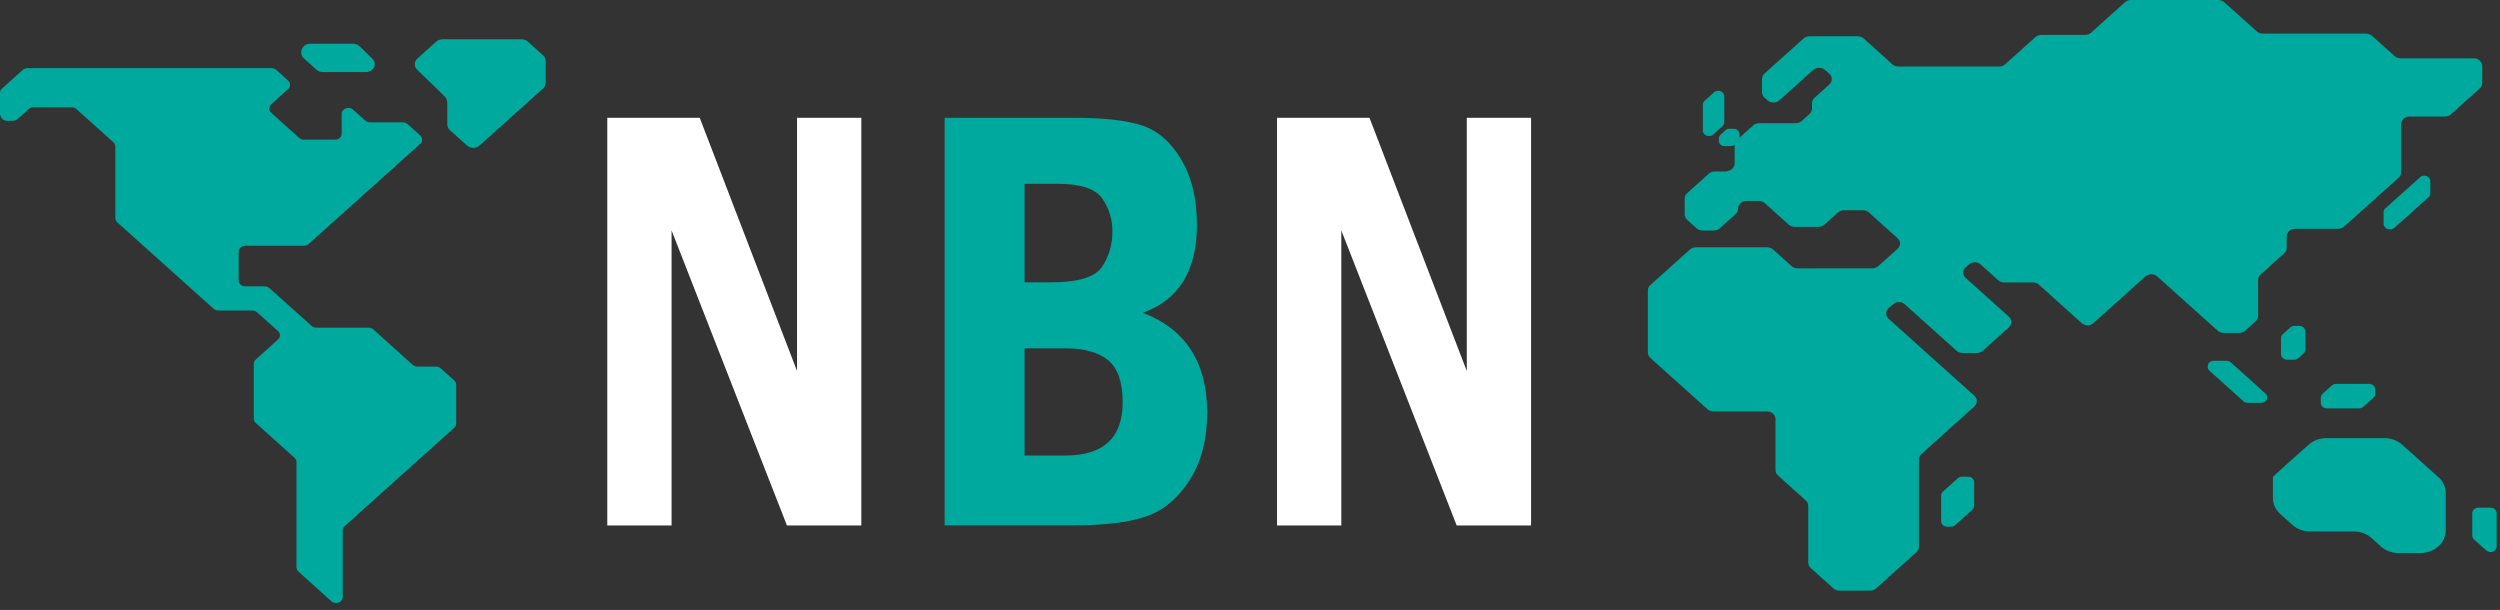
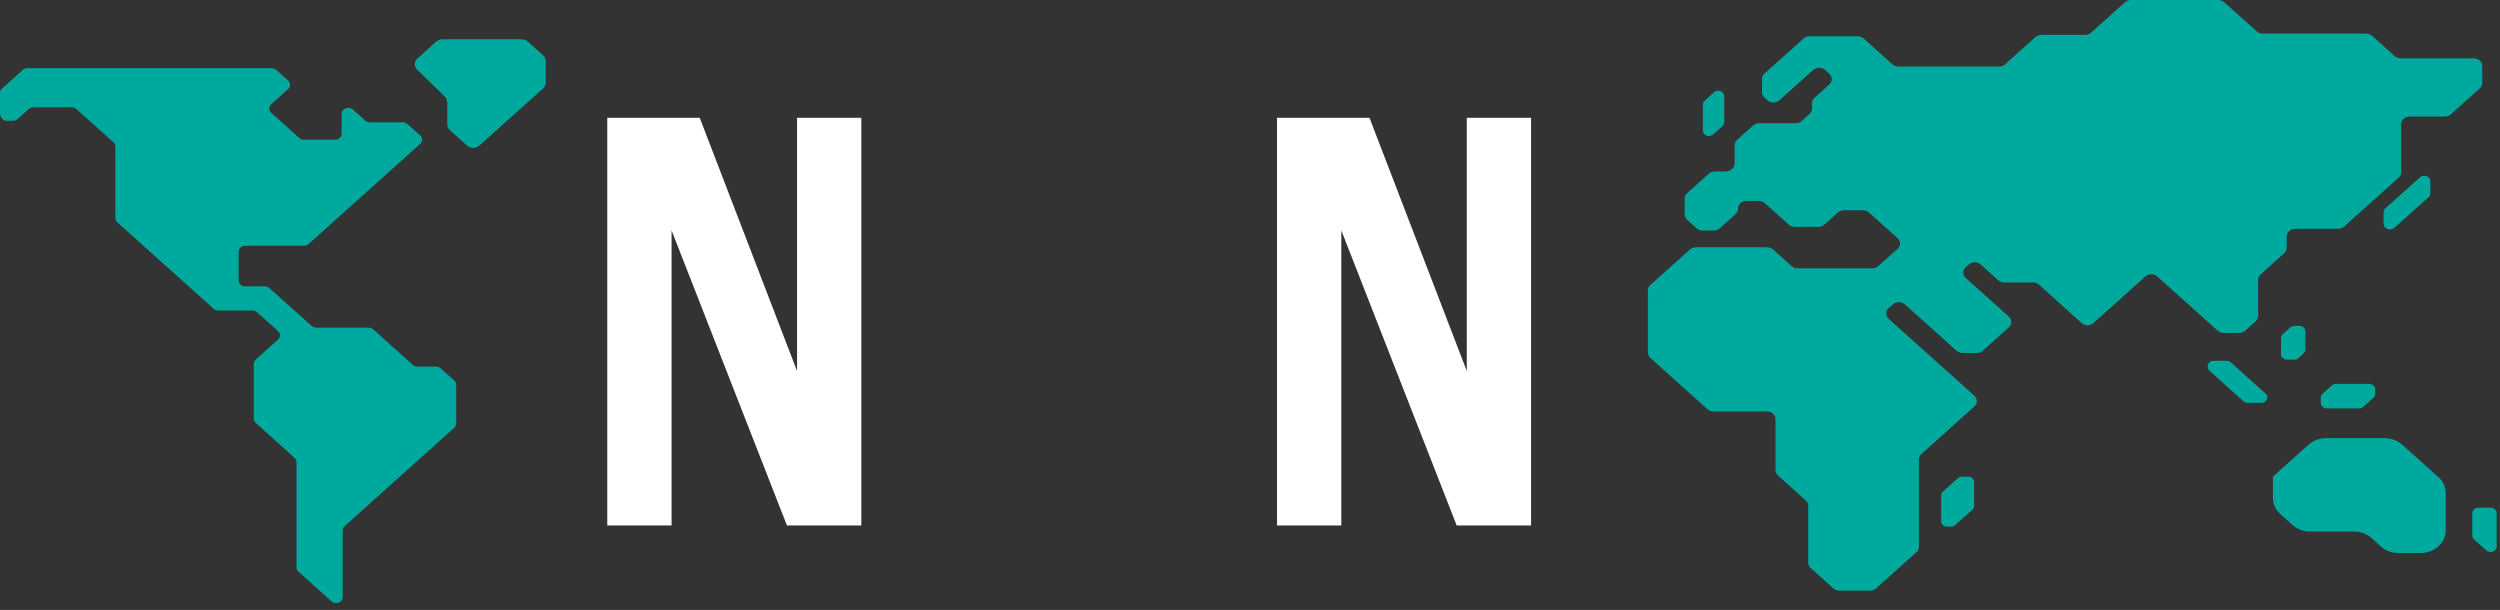
<svg xmlns="http://www.w3.org/2000/svg" width="291" height="71" viewBox="0 0 291 71" fill="none">
  <rect x="0" y="0" width="291" height="71" fill="#333333" stroke="none" />
  <path d="M70.703 13.711H81.449L92.776 43.184V13.711H100.258V61.162H91.599L78.171 26.82V61.162H70.688V13.711H70.703Z" fill="white" />
-   <path d="M109.956 13.71H125C128.529 13.71 131.196 14.018 132.985 14.62C134.789 15.221 136.295 16.541 137.503 18.579C138.726 20.617 139.322 23.154 139.322 26.189C139.322 31.497 137.22 34.899 133.032 36.41C138.02 38.316 140.515 42.187 140.515 48.052C140.515 51.132 139.84 53.742 138.491 55.853C137.126 57.98 135.463 59.387 133.471 60.091C131.479 60.795 128.655 61.147 125 61.147H109.956V13.696V13.71ZM119.258 32.861H122.38C125.502 32.861 127.463 32.26 128.278 31.057C129.078 29.855 129.486 28.477 129.486 26.922C129.486 25.485 129.078 24.209 128.278 23.08C127.478 21.951 125.753 21.394 123.102 21.394H119.258V32.861ZM119.258 53.023H123.996C128.451 53.023 130.679 50.956 130.679 46.821C130.679 44.518 130.13 42.906 129.016 41.952C127.902 41.014 126.239 40.545 123.996 40.545H119.258V53.023Z" fill="#00A99D" />
  <path d="M148.662 13.711H159.408L170.734 43.184V13.711H178.217V61.162H169.557L156.129 26.82V61.162H148.646V13.711H148.662Z" fill="white" />
  <path d="M0 13.445V10.82C0 10.63 0.078 10.454 0.22 10.322L2.651 8.137C2.792 8.005 2.996 7.932 3.2 7.932H31.61C31.814 7.932 32.018 8.005 32.159 8.137L33.54 9.383C33.838 9.662 33.838 10.102 33.54 10.366L31.563 12.14C31.265 12.419 31.265 12.859 31.563 13.123L34.826 16.055C34.967 16.187 35.171 16.261 35.375 16.261H38.999C39.422 16.261 39.768 15.953 39.768 15.571V13.255C39.768 12.639 40.599 12.331 41.085 12.756L42.513 14.032C42.654 14.164 42.858 14.237 43.062 14.237H46.89C47.094 14.237 47.298 14.31 47.439 14.442L48.913 15.762C49.211 16.041 49.211 16.48 48.913 16.744L35.924 28.402C35.783 28.534 35.579 28.607 35.375 28.607H28.551C28.128 28.607 27.782 28.915 27.782 29.296V32.64C27.782 33.021 28.128 33.329 28.551 33.329H30.81C31.014 33.329 31.218 33.402 31.359 33.534L36.269 37.933C36.41 38.065 36.614 38.138 36.818 38.138H42.905C43.109 38.138 43.313 38.212 43.454 38.344L48.035 42.464C48.176 42.596 48.38 42.669 48.584 42.669H50.749C50.953 42.669 51.157 42.743 51.298 42.875L52.882 44.297C53.023 44.429 53.102 44.605 53.102 44.796V49.283C53.102 49.473 53.023 49.649 52.882 49.781L40.113 61.248C39.971 61.38 39.893 61.556 39.893 61.747V69.504C39.893 69.885 39.548 70.193 39.124 70.193C38.92 70.193 38.717 70.119 38.575 69.987L34.732 66.527C34.591 66.395 34.512 66.219 34.512 66.028V53.799C34.512 53.608 34.434 53.432 34.293 53.3L29.759 49.224C29.618 49.092 29.539 48.916 29.539 48.725V42.361C29.539 42.171 29.618 41.995 29.759 41.863L32.363 39.517C32.661 39.238 32.661 38.798 32.363 38.534L29.916 36.349C29.775 36.218 29.571 36.144 29.367 36.144H25.414C25.21 36.144 25.006 36.071 24.865 35.939L13.648 25.88C13.507 25.748 13.428 25.572 13.428 25.381V17.067C13.428 16.876 13.35 16.7 13.209 16.568L8.895 12.697C8.754 12.565 8.55 12.492 8.346 12.492H3.89C3.687 12.492 3.483 12.565 3.341 12.697L2.055 13.856C1.914 13.988 1.71 14.061 1.506 14.061H0.831C0.408 14.061 0.063 13.753 0.063 13.372L0 13.445Z" fill="#00A99D" />
-   <path d="M35.061 6.011V6.128C35.061 6.377 35.171 6.612 35.359 6.788L36.834 8.108C37.022 8.284 37.289 8.386 37.571 8.386H42.591C43.156 8.386 43.627 7.976 43.627 7.462C43.627 7.228 43.533 7.008 43.344 6.832L41.854 5.38C41.65 5.19 41.383 5.087 41.101 5.087H36.112C35.548 5.087 35.077 5.512 35.077 6.025L35.061 6.011Z" fill="#00A99D" />
  <path d="M52.066 11.861V14.486C52.066 14.736 52.176 14.97 52.365 15.146L54.357 16.935C54.765 17.302 55.424 17.302 55.816 16.935L63.22 10.293C63.408 10.117 63.518 9.882 63.518 9.633V7.096C63.518 6.847 63.408 6.612 63.22 6.436L61.448 4.852C61.259 4.676 60.993 4.574 60.71 4.574H51.502C51.235 4.574 50.968 4.676 50.764 4.852L48.584 6.817C48.192 7.169 48.176 7.741 48.553 8.108L51.769 11.231C51.941 11.407 52.051 11.627 52.051 11.861H52.066Z" fill="#00A99D" />
  <path d="M201.098 19.957H199.608C199.341 19.957 199.09 20.045 198.902 20.221L196.376 22.494C196.188 22.655 196.094 22.89 196.094 23.124V24.943C196.094 25.177 196.204 25.412 196.376 25.573L197.474 26.57C197.663 26.732 197.914 26.834 198.18 26.834H199.482C199.749 26.834 200 26.746 200.188 26.57L202.024 24.913C202.212 24.752 202.306 24.517 202.306 24.283C202.306 23.799 202.745 23.388 203.294 23.388H204.722C204.989 23.388 205.24 23.476 205.428 23.652L208.205 26.145C208.393 26.306 208.644 26.409 208.911 26.409H211.656C211.923 26.409 212.174 26.321 212.362 26.145L213.931 24.737C214.119 24.576 214.37 24.473 214.637 24.473H216.833C217.099 24.473 217.35 24.561 217.539 24.737L220.864 27.714C221.257 28.066 221.257 28.623 220.864 28.975L218.637 30.969C218.449 31.131 218.198 31.233 217.931 31.233H209.24C208.973 31.233 208.722 31.145 208.534 30.969L206.401 29.048C206.212 28.887 205.961 28.784 205.695 28.784H197.412C197.145 28.784 196.894 28.872 196.706 29.048L192.094 33.184C191.905 33.345 191.811 33.579 191.811 33.814V41.028C191.811 41.263 191.921 41.498 192.094 41.659L198.745 47.627C198.933 47.788 199.184 47.891 199.451 47.891H205.679C206.228 47.891 206.667 48.287 206.667 48.785V54.709C206.667 54.944 206.777 55.179 206.95 55.34L210.197 58.258C210.385 58.419 210.479 58.654 210.479 58.889V65.487C210.479 65.722 210.589 65.956 210.762 66.118L213.413 68.493C213.601 68.654 213.852 68.757 214.119 68.757H217.664C217.931 68.757 218.182 68.669 218.37 68.493L223.076 64.27C223.265 64.109 223.359 63.874 223.359 63.639V53.492C223.359 53.258 223.469 53.023 223.641 52.862L229.806 47.319C230.198 46.967 230.198 46.41 229.806 46.058L219.845 37.113C219.453 36.761 219.453 36.204 219.845 35.852L220.331 35.427C220.723 35.075 221.351 35.075 221.727 35.427L227.735 40.823C227.924 40.984 228.175 41.087 228.441 41.087H230.089C230.355 41.087 230.606 40.999 230.795 40.823L233.822 38.11C234.214 37.758 234.214 37.201 233.822 36.849L228.818 32.362C228.426 32.01 228.426 31.453 228.818 31.101L229.163 30.793C229.555 30.441 230.183 30.441 230.559 30.793L232.583 32.612C232.771 32.773 233.022 32.876 233.289 32.876H236.63C236.897 32.876 237.148 32.964 237.336 33.139L242.293 37.597C242.686 37.949 243.313 37.949 243.69 37.597L249.714 32.186C250.106 31.834 250.733 31.834 251.11 32.186L258.138 38.492C258.326 38.653 258.577 38.756 258.844 38.756H260.632C260.899 38.756 261.15 38.668 261.338 38.492L262.562 37.392C262.75 37.231 262.844 36.996 262.844 36.761V32.582C262.844 32.348 262.954 32.113 263.126 31.952L265.887 29.474C266.076 29.312 266.17 29.078 266.17 28.843V27.523C266.17 27.04 266.609 26.629 267.158 26.629H272.162C272.429 26.629 272.68 26.541 272.868 26.365L279.206 20.675C279.394 20.514 279.488 20.28 279.488 20.045V14.458C279.488 13.974 279.928 13.564 280.477 13.564H284.587C284.853 13.564 285.104 13.476 285.293 13.3L288.65 10.279C288.838 10.118 288.932 9.883 288.932 9.649V7.684C288.932 7.2 288.493 6.789 287.944 6.789H279.441C279.175 6.789 278.924 6.701 278.735 6.525L276.116 4.179C275.927 4.018 275.676 3.915 275.41 3.915H263.393C263.126 3.915 262.875 3.827 262.687 3.651L258.906 0.264C258.718 0.103 258.467 0 258.2 0H248.051C247.784 0 247.533 0.088 247.345 0.264L243.407 3.798C243.219 3.959 242.968 4.062 242.701 4.062H237.619C237.352 4.062 237.101 4.15 236.913 4.326L233.399 7.478C233.21 7.64 232.959 7.742 232.693 7.742H220.974C220.708 7.742 220.457 7.654 220.268 7.478L216.943 4.487C216.754 4.326 216.503 4.223 216.237 4.223H210.636C210.369 4.223 210.119 4.311 209.93 4.487L205.381 8.563C205.193 8.725 205.099 8.959 205.099 9.194V10.734C205.099 10.968 205.208 11.203 205.381 11.364L205.726 11.672C206.118 12.024 206.746 12.024 207.122 11.672L211.044 8.153C211.436 7.801 212.064 7.801 212.44 8.153L212.927 8.578C213.319 8.93 213.319 9.487 212.927 9.839L211.201 11.393C211.013 11.555 210.919 11.789 210.919 12.024V12.625C210.919 12.86 210.809 13.095 210.636 13.256L209.726 14.077C209.538 14.238 209.287 14.341 209.02 14.341H204.769C204.502 14.341 204.251 14.429 204.063 14.605L202.196 16.276C202.008 16.438 201.914 16.672 201.914 16.907V19.033C201.914 19.517 201.459 19.928 200.926 19.928L201.098 19.957Z" fill="#00A99D" />
  <path d="M199.514 10.748L198.416 11.731C198.29 11.848 198.212 12.009 198.212 12.185V15.206C198.212 15.558 198.526 15.837 198.918 15.837C199.106 15.837 199.294 15.763 199.42 15.646L200.502 14.678C200.628 14.561 200.706 14.4 200.706 14.224V11.203C200.706 10.631 199.953 10.352 199.498 10.748H199.514Z" fill="#00A99D" />
-   <path d="M200.847 15.162L200.267 15.69C200.141 15.807 200.079 15.954 200.079 16.101V16.423C200.079 16.746 200.377 17.01 200.737 17.01H201.49C201.663 17.01 201.836 16.951 201.945 16.834L202.275 16.54C202.4 16.423 202.463 16.276 202.463 16.13V15.573C202.463 15.25 202.165 14.986 201.804 14.986H201.302C201.13 14.986 200.957 15.045 200.847 15.162Z" fill="#00A99D" />
  <path d="M227.877 55.677L226.151 57.231C226.026 57.349 225.947 57.51 225.947 57.686V60.678C225.947 61.029 226.261 61.308 226.653 61.308H227.092C227.281 61.308 227.469 61.235 227.594 61.117L229.587 59.328C229.712 59.211 229.791 59.05 229.791 58.874V56.117C229.791 55.765 229.477 55.487 229.085 55.487H228.379C228.19 55.487 228.002 55.56 227.877 55.677Z" fill="#00A99D" />
  <path d="M287.771 59.739V62.334C287.771 62.51 287.85 62.672 287.975 62.789L289.403 64.065C289.544 64.182 289.717 64.255 289.905 64.255C290.297 64.255 290.611 63.962 290.611 63.61V59.739C290.611 59.387 290.297 59.094 289.905 59.094H288.477C288.085 59.094 287.771 59.387 287.771 59.739Z" fill="#00A99D" />
  <path d="M283.818 55.531L279.614 51.762C279.065 51.264 278.327 51 277.543 51H270.782C270.013 51 269.276 51.264 268.727 51.762C267.299 53.023 264.57 55.458 264.57 55.516V57.98C264.57 58.683 264.883 59.343 265.432 59.842L266.844 61.103C267.393 61.601 268.131 61.865 268.915 61.865H273.982C274.766 61.865 275.504 62.144 276.053 62.628L277.135 63.61C277.684 64.109 278.422 64.373 279.206 64.373H281.747C282.532 64.373 283.269 64.094 283.818 63.61C284.367 63.127 284.665 62.452 284.681 61.763V57.422C284.712 56.718 284.398 56.044 283.849 55.545L283.818 55.531Z" fill="#00A99D" />
  <path d="M275.112 47.334L276.272 46.293C276.414 46.175 276.476 46.014 276.476 45.838V45.325C276.476 44.973 276.163 44.68 275.77 44.68H271.927C271.739 44.68 271.55 44.753 271.425 44.87L270.343 45.838C270.201 45.955 270.139 46.117 270.139 46.293V46.894C270.139 47.246 270.452 47.539 270.845 47.539H274.594C274.782 47.539 274.97 47.466 275.096 47.349L275.112 47.334Z" fill="#00A99D" />
  <path d="M263.707 45.809L259.675 42.187C259.55 42.069 259.361 41.996 259.173 41.996H257.683C257.291 41.996 256.977 42.275 256.977 42.627V42.7C256.977 42.876 257.055 43.037 257.181 43.154L261.134 46.703C261.26 46.82 261.448 46.894 261.636 46.894H263.205C263.832 46.894 264.162 46.205 263.707 45.809Z" fill="#00A99D" />
  <path d="M281.685 20.646L277.653 24.253C277.512 24.371 277.449 24.532 277.449 24.708V26.043C277.449 26.394 277.763 26.688 278.155 26.688H278.233C278.422 26.688 278.61 26.614 278.735 26.497L282.689 22.948C282.83 22.831 282.893 22.67 282.893 22.494V21.086C282.893 20.514 282.124 20.236 281.669 20.632L281.685 20.646Z" fill="#00A99D" />
  <path d="M267.55 41.673L268.146 41.131C268.288 41.014 268.35 40.852 268.35 40.676V38.58C268.35 38.228 268.037 37.934 267.644 37.934H267.08C266.891 37.934 266.703 38.008 266.578 38.125L265.715 38.902C265.574 39.019 265.511 39.181 265.511 39.357V41.219C265.511 41.571 265.825 41.864 266.217 41.864H267.048C267.236 41.864 267.425 41.791 267.55 41.673Z" fill="#00A99D" />
</svg>